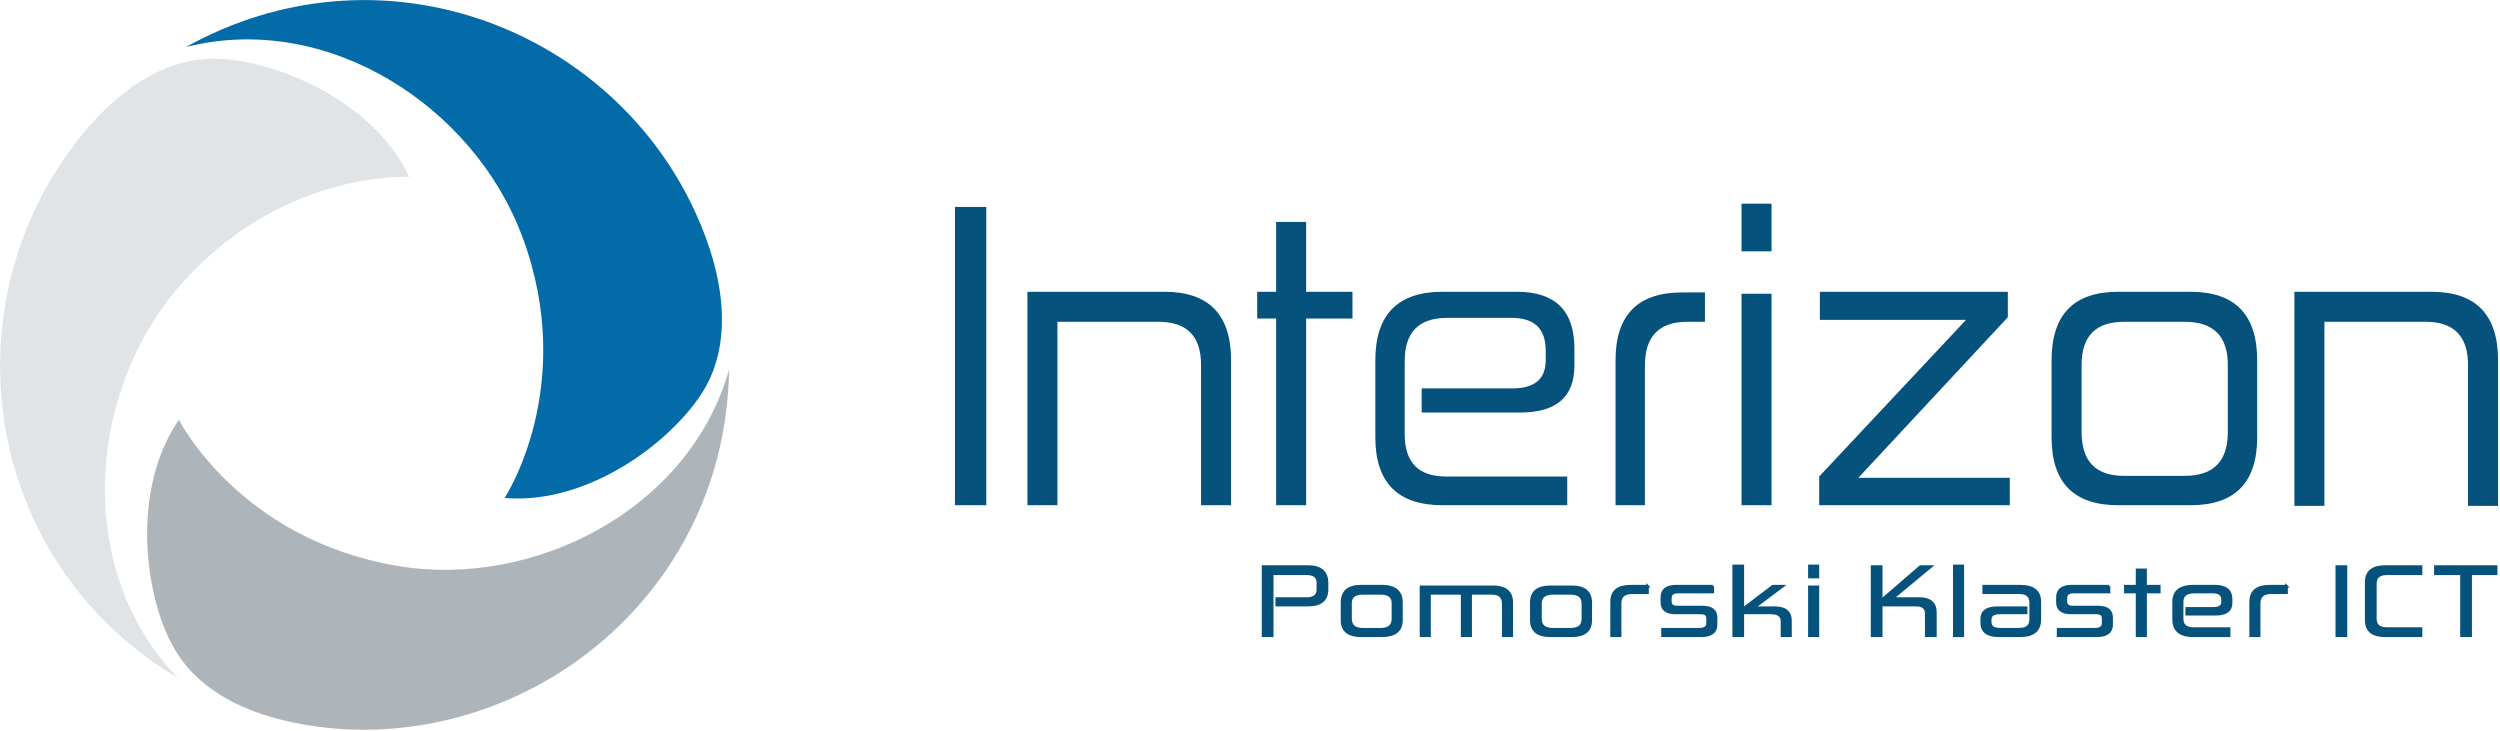
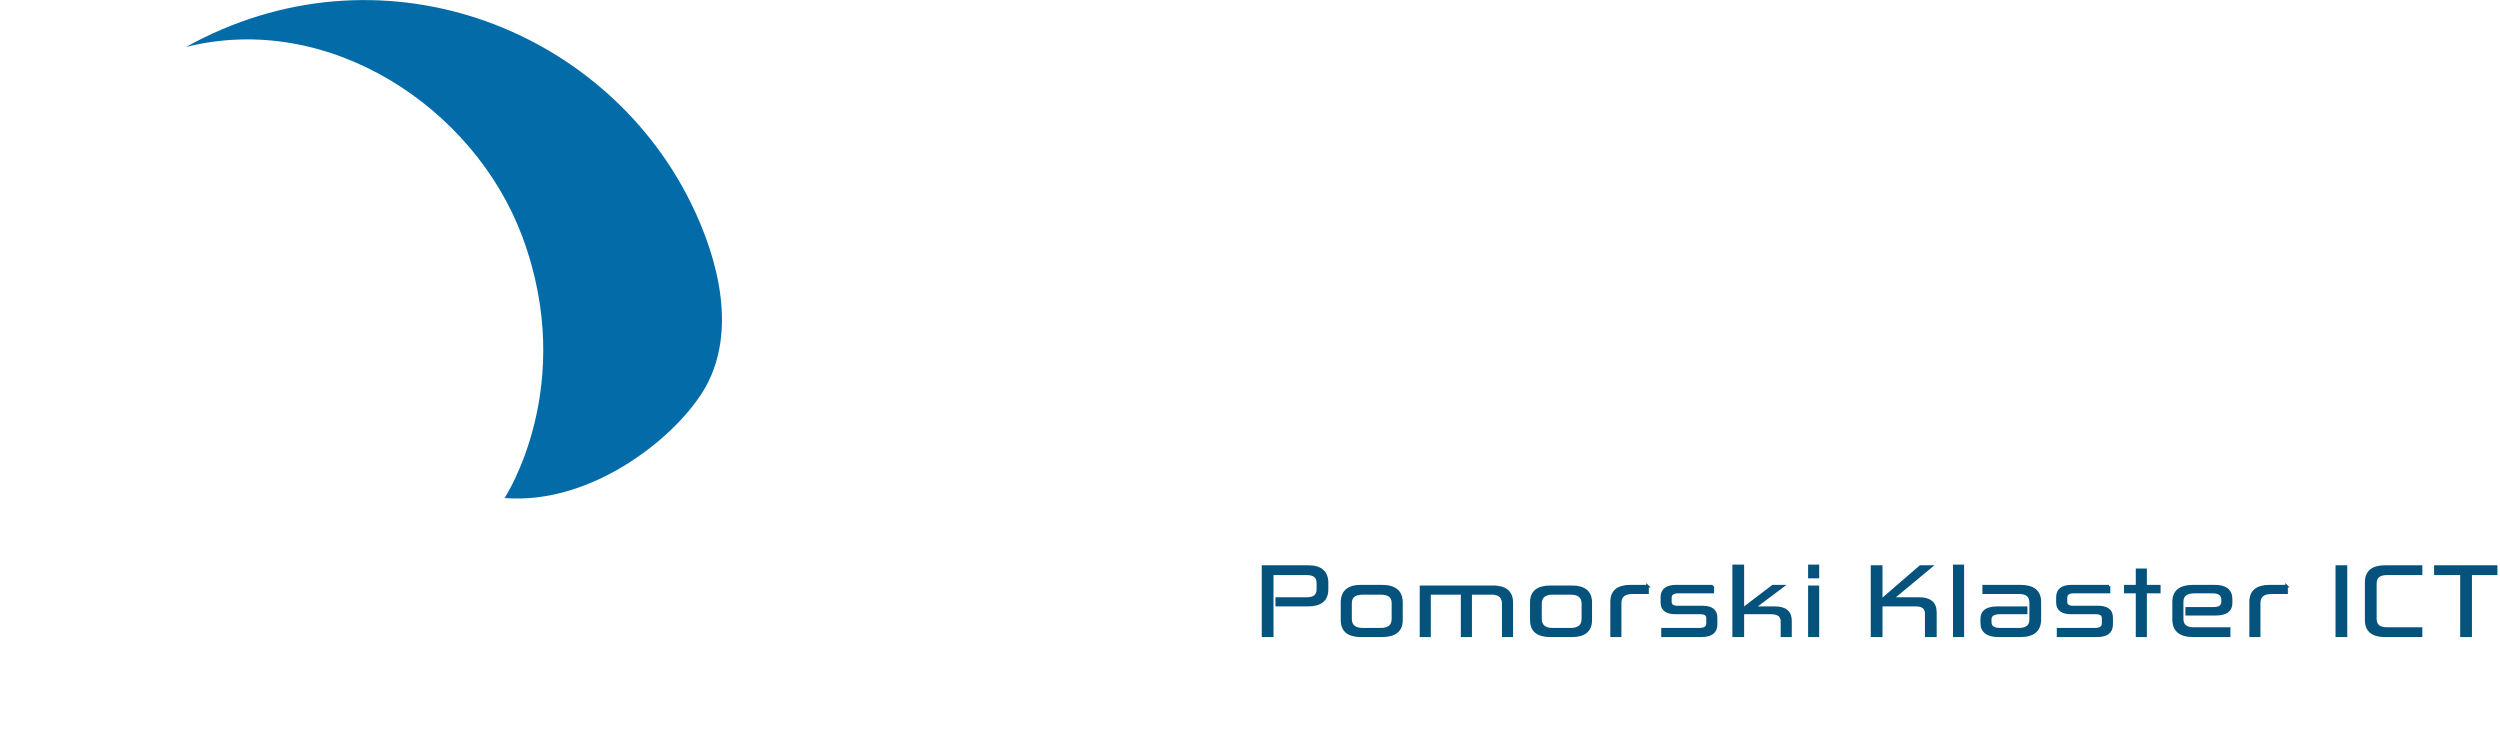
<svg xmlns="http://www.w3.org/2000/svg" version="1.2" viewBox="0 0 383 112" width="383" height="112">
  <title>sprite-0c06290c-svg</title>
  <style>
		.s0 { fill: #026ba8 } 
		.s1 { fill: #e0e4e7 } 
		.s2 { fill: #adb5bb } 
		.s3 { fill: #05527c } 
		.s4 { fill: #05527c;stroke: #05527c;stroke-miterlimit:10;stroke-width: .4 } 
	</style>
  <g id="logo-desktop">
    <path class="s0" d="m80 36.2c8.6 23-2.7 40.1-2.7 40.1 13.6 1.1 26.8-9.7 30.9-17.2 4.5-8.3 2.1-19-2.4-28.1-13.5-27.2-48-40.1-77.3-23.8 21.8-5.5 44.1 9.2 51.5 29z" />
-     <path class="s1" d="m26.6 44.9c15.7-19 36.1-17.8 36.1-17.8-5.8-12.3-21.8-18.3-30.3-18.1-9.5 0.2-17.5 7.6-23.1 16.1-16.8 25.3-10.8 61.7 18 78.8-15.7-16.1-14-42.7-0.7-59z" />
-     <path class="s2" d="m60.9 86.7c-24.3-4.1-33.5-22.4-33.5-22.4-7.7 11.3-5 28.1-0.5 35.4 4.9 8.1 15.3 11.3 25.5 12 30.3 1.8 58.8-21.6 59.3-55.1-6.1 21.6-30.1 33.6-50.8 30.1z" />
    <g>
-       <path fill-rule="evenodd" class="s3" d="m151.1 31.7v45.7h-4.8v-45.7zm27.3 13q10.2 0 10.2 10.5v22.2h-4.6v-21.5q0-6.6-6.5-6.6h-15.5v28.1h-4.6v-32.7zm21.7-10.7v10.7h7.1v4.1h-7.1v28.6h-4.6v-28.6h-2.9v-4.1h2.9v-10.7c0 0 4.6 0 4.6 0zm32.3 10.7q8.8 0 8.8 8.7v2.6q0 7.2-8.3 7.2h-15.1v-3.7h13.9q5.1 0 5.1-4.3v-1.5q0-5-5.2-5h-9.9q-6.5 0-6.5 6.6v11.2q0 6.5 6.3 6.5h18.6v4.4h-19.1q-10.3 0-10.3-10.4v-11.8q0-10.5 10.3-10.5c0 0 11.4 0 11.4 0zm28.8 0.1v4.5h-2.7q-6.5 0-6.5 6.7v21.4h-4.5v-22.2q0-10.4 10.2-10.4zm10.2-13.6v7.3h-4.6v-7.3zm0 13.8v32.4h-4.6v-32.4zm36.2-0.3v3.9l-22.9 24.6h23.2v4.2h-29.2v-4.4l22.5-24h-22.4v-4.3zm28 0q10.2 0 10.2 10.5v11.8q0 10.4-10.2 10.4h-11.1q-10.2 0-10.2-10.4v-11.8q0-10.5 10.2-10.5c0 0 11.1 0 11.1 0zm-16.7 21.5q0 6.7 6.5 6.7h9.3q6.6 0 6.6-6.7v-10.3q0-6.6-6.6-6.6h-9.3q-6.5 0-6.5 6.6zm53.6-21.5q10.2 0 10.2 10.5v22.3h-4.6v-21.6q0-6.6-6.5-6.6h-15.5v28.2h-4.6v-32.8z" />
      <g>
        <path fill-rule="evenodd" class="s4" d="m200.4 86.8q2.9 0 2.9 2.5v1q0 2.4-2.9 2.4h-4.8v-1h4.6q1.7 0 1.7-1.4v-1q0-1.4-1.7-1.4h-5.3v9.5h-1.4v-10.6zm11.3 3q3 0 3 2.5v2.7q0 2.4-3 2.4h-3.2q-2.9 0-2.9-2.4v-2.7q0-2.5 2.9-2.5zm-4.8 5q0 1.6 1.9 1.6h2.7q1.9 0 1.9-1.6v-2.4q0-1.5-1.9-1.5h-2.7q-1.9 0-1.9 1.5zm21.8-4.9q2.9 0 2.9 2.4v5.1h-1.3v-4.9q0-1.6-1.8-1.6h-3.2v6.5h-1.3v-6.5h-5v6.5h-1.3v-7.5c0 0 11 0 11 0zm12.1 0q2.9 0 2.9 2.4v2.7q0 2.4-2.9 2.4h-3.3q-2.9 0-2.9-2.4v-2.7q0-2.4 2.9-2.4zm-4.8 4.9q0 1.6 1.9 1.6h2.7q1.9 0 1.9-1.6v-2.3q0-1.6-1.9-1.6h-2.7q-1.9 0-1.9 1.6zm16.4-5v1h-2.3q-1.9 0-1.9 1.6v5h-1.3v-5.2q0-2.4 2.9-2.4c0 0 2.6 0 2.6 0zm10 0v0.9h-5.3q-1.2 0-1.2 0.9v0.6q0 0.8 1.1 0.8h3.8q2.1 0 2.1 1.6v1.1q0 1.7-2.3 1.7h-5.9v-1h5.6q1.3 0 1.3-0.9v-0.8q0-0.8-1.1-0.8h-3.8q-2.1 0-2.1-1.6v-0.8q0-1.7 2.2-1.7c0 0 5.6 0 5.6 0zm4.6-3.1v6.6l4.6-3.5h1.5l-4.4 3.3h3.2q2.4 0 2.4 2v2.3h-1.3v-2.2q0-1.3-1.7-1.3h-4.3v3.5h-1.4v-10.7zm11.5 0v1.7h-1.3v-1.7zm0 3.2v7.5h-1.3v-7.5zm9.7-3.1v5.1h0.1l5.9-5.1h1.6l-5.9 4.9h4.1q2.5 0 2.5 2.1v3.6h-1.4v-3.4q0-1.3-1.6-1.3h-5.3v4.7h-1.4v-10.6zm12.5-0.1v10.7h-1.3v-10.7zm8.8 3.1q3 0 3 2.4v2.7q0 2.5-3 2.5h-3.3q-2.6 0-2.6-2v-0.6q0-1.7 2.4-1.7h4.4v0.8h-4q-1.5 0-1.5 1v0.4q0 1.1 1.5 1.1h2.9q1.8 0 1.8-1.5v-2.6q0-1.5-1.8-1.5h-5.4v-1zm13.6 0v0.9h-5.4q-1.2 0-1.2 0.9v0.6q0 0.8 1.1 0.8h3.8q2.1 0 2.1 1.6v1.1q0 1.7-2.3 1.7h-5.9v-1h5.6q1.3 0 1.3-0.9v-0.8q0-0.8-1.1-0.8h-3.8q-2.1 0-2.1-1.6v-0.8q0-1.7 2.2-1.7c0 0 5.7 0 5.7 0zm5.6-2.5v2.5h2.1v0.9h-2.1v6.7h-1.3v-6.7h-1.8v-0.9h1.8v-2.5zm10.6 2.5q2.5 0 2.5 2v0.6q0 1.7-2.4 1.7h-4.4v-0.9h4.1q1.4 0 1.4-1v-0.3q0-1.2-1.5-1.2h-2.8q-1.9 0-1.9 1.5v2.6q0 1.5 1.8 1.5h5.4v1.1h-5.5q-3 0-3-2.5v-2.7q0-2.4 3-2.4c0 0 3.3 0 3.3 0zm11 0v1h-2.3q-1.9 0-1.9 1.6v5h-1.3v-5.2q0-2.4 2.9-2.4c0 0 2.6 0 2.6 0zm9.1-3v10.6h-1.4v-10.6zm11.5 0v1.1h-5.2q-1.8 0-1.8 1.5v5.4q0 1.5 1.8 1.5h5.2v1.1h-5.5q-2.9 0-2.9-2.4v-5.8q0-2.4 2.9-2.4zm11.5 0v1.1h-3.9v9.5h-1.4v-9.5h-4v-1.1z" />
      </g>
    </g>
  </g>
</svg>